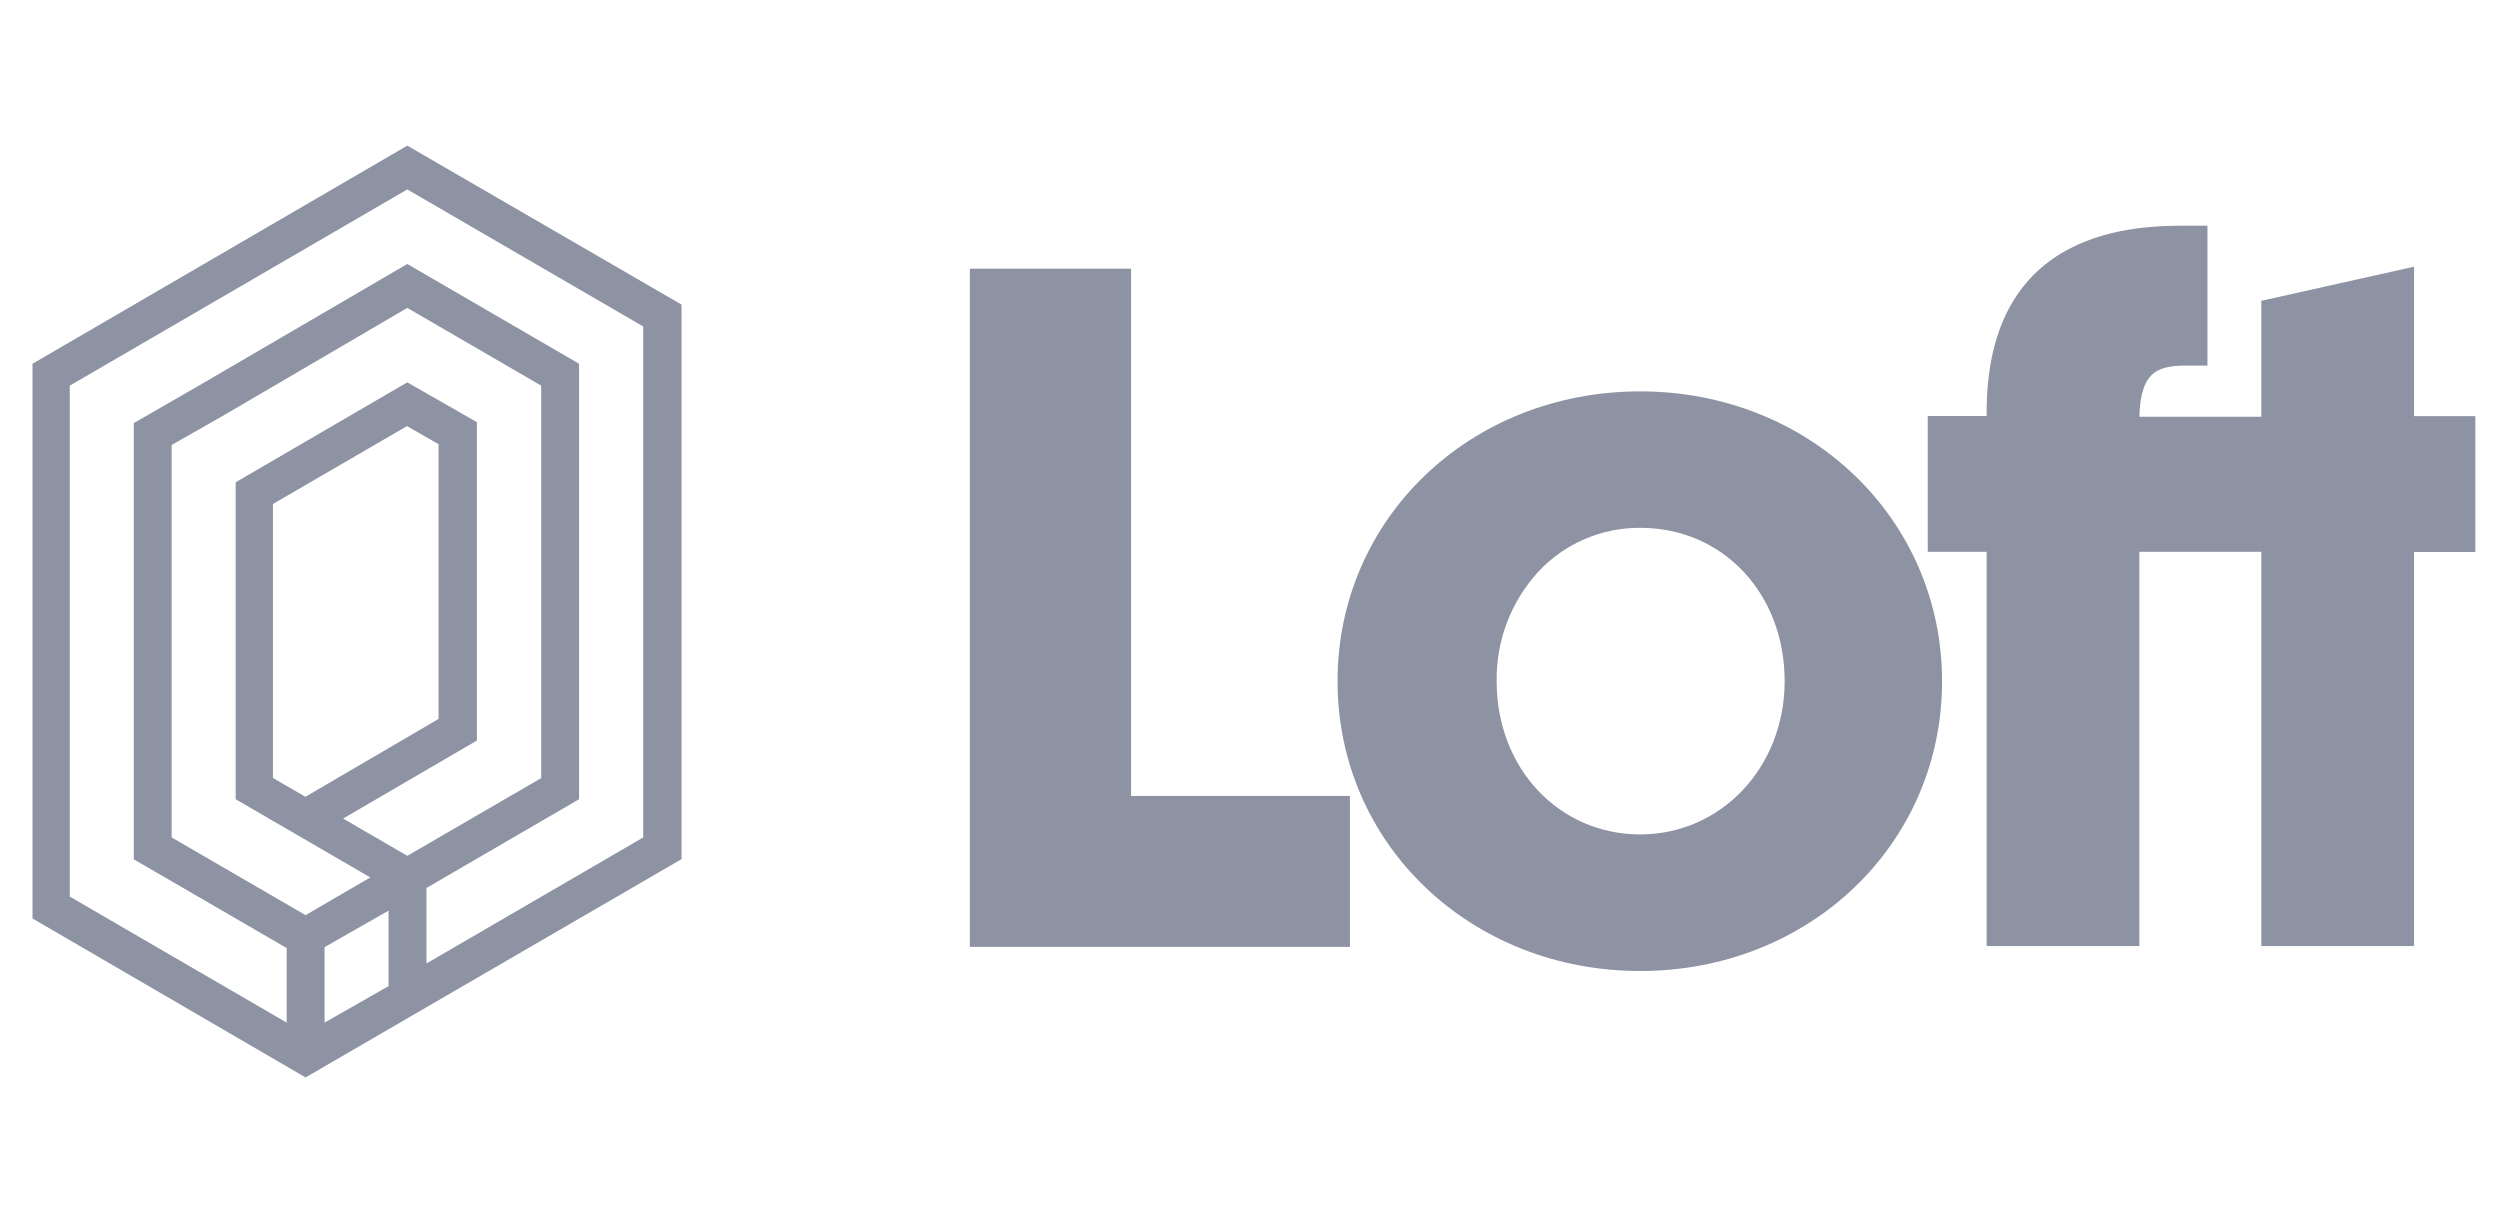
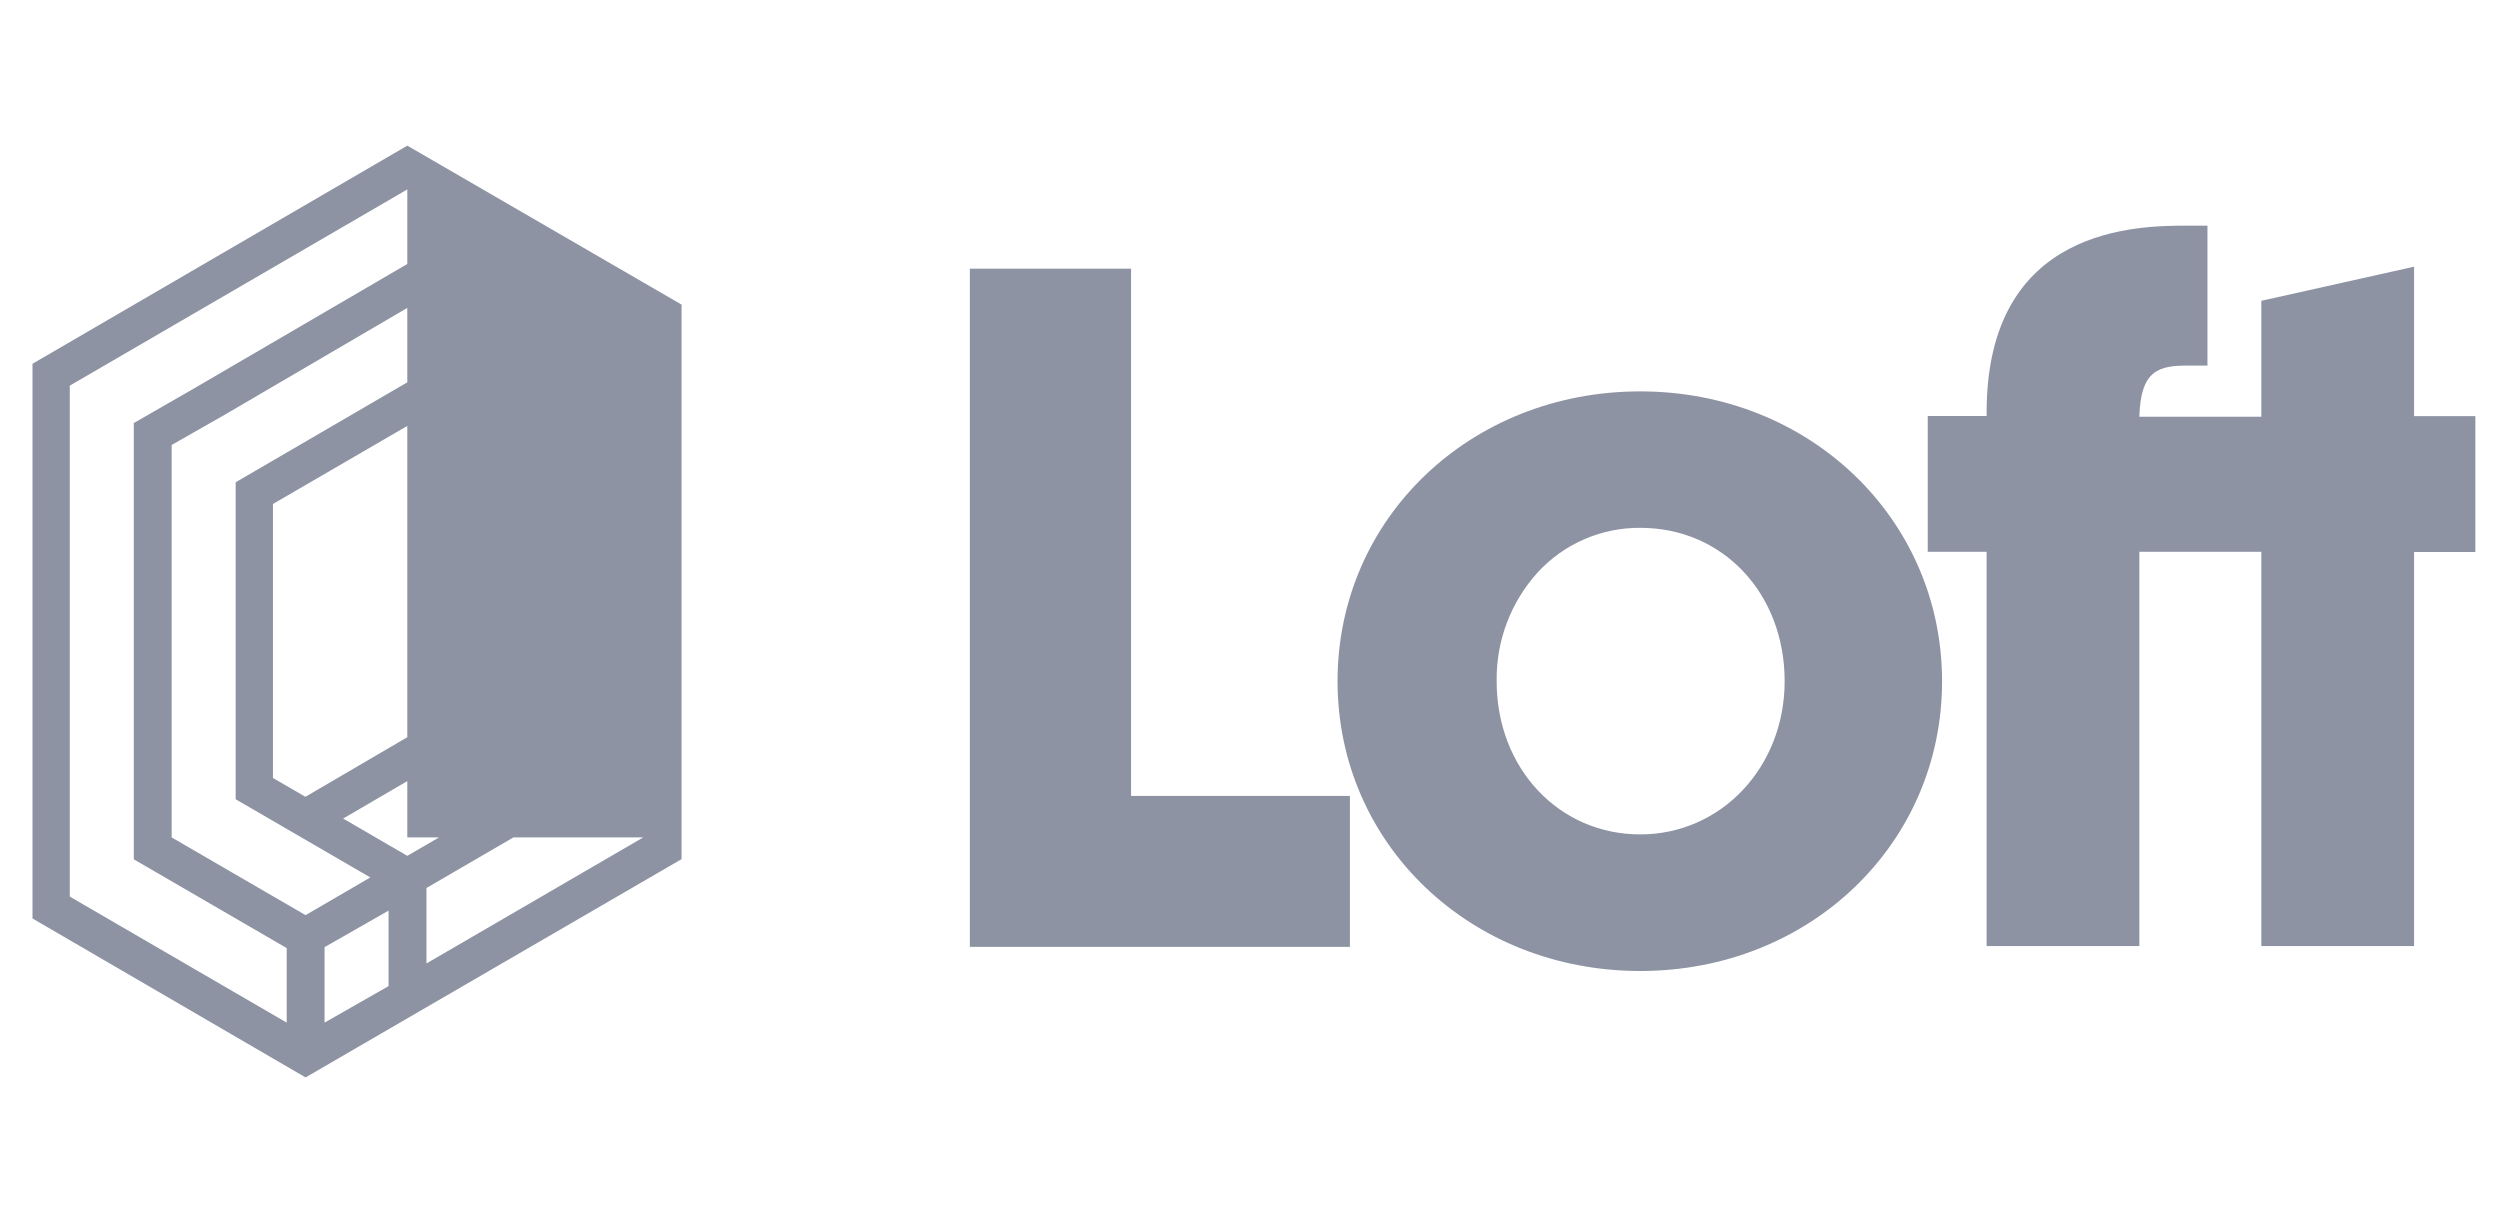
<svg xmlns="http://www.w3.org/2000/svg" width="105" height="51" viewBox="0 0 105 51" fill="none">
-   <path d="M1.365 15.278V38.576L12.834 45.252L28.625 36.084V12.793L17.107 6.117L1.365 15.278ZM13.632 42.95V39.78L16.32 38.246V41.416L13.632 42.95ZM17.107 12.932L22.73 16.197V32.68L17.107 35.945L14.412 34.379L20.029 31.102V17.731L17.107 16.058L9.898 20.255V33.568L15.553 36.852L12.834 38.436L7.21 35.172V18.689L9.436 17.421L17.107 12.932ZM12.827 33.466L11.464 32.674V21.167L17.094 17.896L18.419 18.657V30.195L12.827 33.466ZM27.015 35.172L17.912 40.465V37.295L24.321 33.568V15.278L17.107 11.087L8.231 16.267L5.619 17.769V36.091L12.041 39.819V42.95L2.931 37.657V16.197L17.107 7.956L27.015 13.712V35.172ZM47.505 33.428H56.697V39.768H40.734V11.284H47.505V33.428ZM68.888 16.438C61.763 16.438 56.177 21.763 56.177 28.61C56.177 35.457 61.763 40.782 68.888 40.782C76.014 40.782 81.567 35.438 81.567 28.616C81.567 21.795 76.008 16.438 68.888 16.438ZM74.955 28.61C74.955 32.217 72.293 35.045 68.888 35.045C65.484 35.045 62.859 32.281 62.859 28.61C62.835 26.92 63.453 25.284 64.59 24.033C65.138 23.439 65.804 22.967 66.545 22.646C67.287 22.325 68.087 22.163 68.895 22.169C72.369 22.169 74.955 24.933 74.955 28.61ZM103.965 17.478V23.183H101.391V39.736H94.976V23.177H89.853V39.736H83.438V23.177H80.965V17.471H83.438V17.326C83.438 9.477 89.822 9.477 91.92 9.477H92.713V15.354H91.92C90.709 15.354 89.904 15.506 89.853 17.503H94.976V12.634L101.391 11.201V17.478H103.965Z" fill="#8D93A3" />
+   <path d="M1.365 15.278V38.576L12.834 45.252L28.625 36.084V12.793L17.107 6.117L1.365 15.278ZM13.632 42.95V39.78L16.32 38.246V41.416L13.632 42.95ZM17.107 12.932L22.73 16.197V32.68L17.107 35.945L14.412 34.379L20.029 31.102V17.731L17.107 16.058L9.898 20.255V33.568L15.553 36.852L12.834 38.436L7.21 35.172V18.689L9.436 17.421L17.107 12.932ZM12.827 33.466L11.464 32.674V21.167L17.094 17.896L18.419 18.657V30.195L12.827 33.466ZM27.015 35.172L17.912 40.465V37.295L24.321 33.568V15.278L17.107 11.087L8.231 16.267L5.619 17.769V36.091L12.041 39.819V42.95L2.931 37.657V16.197L17.107 7.956V35.172ZM47.505 33.428H56.697V39.768H40.734V11.284H47.505V33.428ZM68.888 16.438C61.763 16.438 56.177 21.763 56.177 28.61C56.177 35.457 61.763 40.782 68.888 40.782C76.014 40.782 81.567 35.438 81.567 28.616C81.567 21.795 76.008 16.438 68.888 16.438ZM74.955 28.61C74.955 32.217 72.293 35.045 68.888 35.045C65.484 35.045 62.859 32.281 62.859 28.61C62.835 26.92 63.453 25.284 64.59 24.033C65.138 23.439 65.804 22.967 66.545 22.646C67.287 22.325 68.087 22.163 68.895 22.169C72.369 22.169 74.955 24.933 74.955 28.61ZM103.965 17.478V23.183H101.391V39.736H94.976V23.177H89.853V39.736H83.438V23.177H80.965V17.471H83.438V17.326C83.438 9.477 89.822 9.477 91.92 9.477H92.713V15.354H91.92C90.709 15.354 89.904 15.506 89.853 17.503H94.976V12.634L101.391 11.201V17.478H103.965Z" fill="#8D93A3" />
</svg>